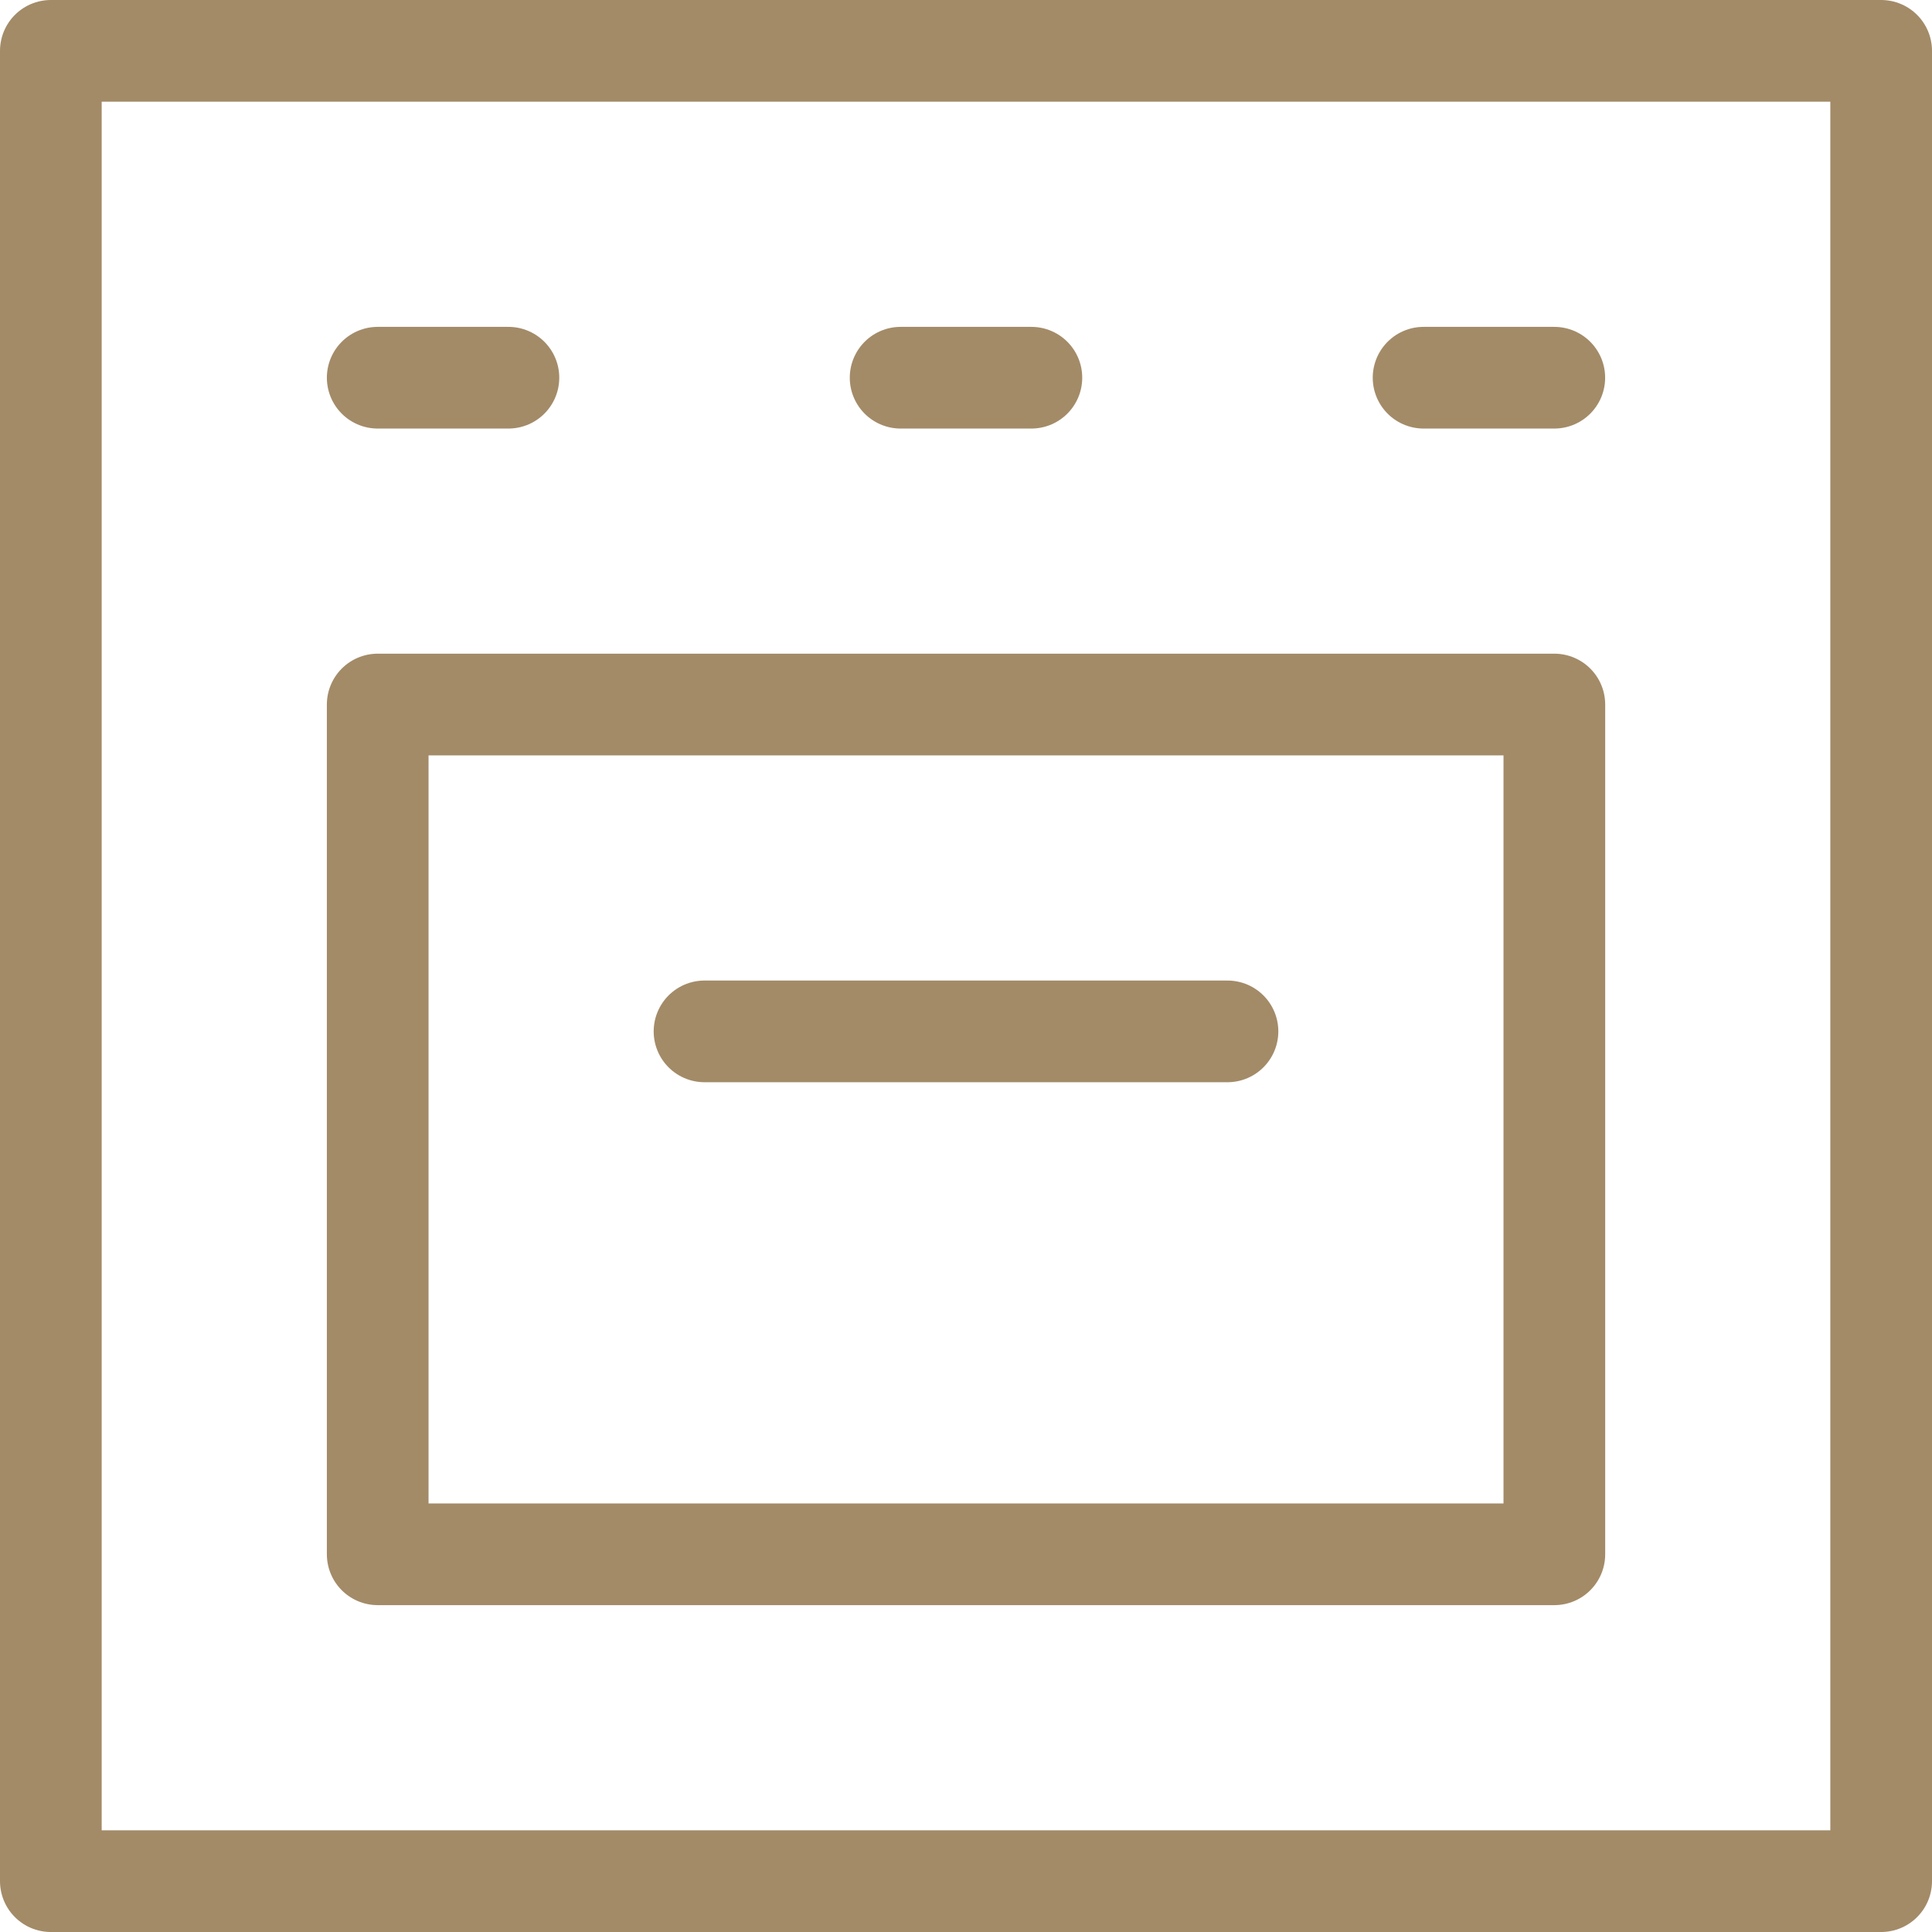
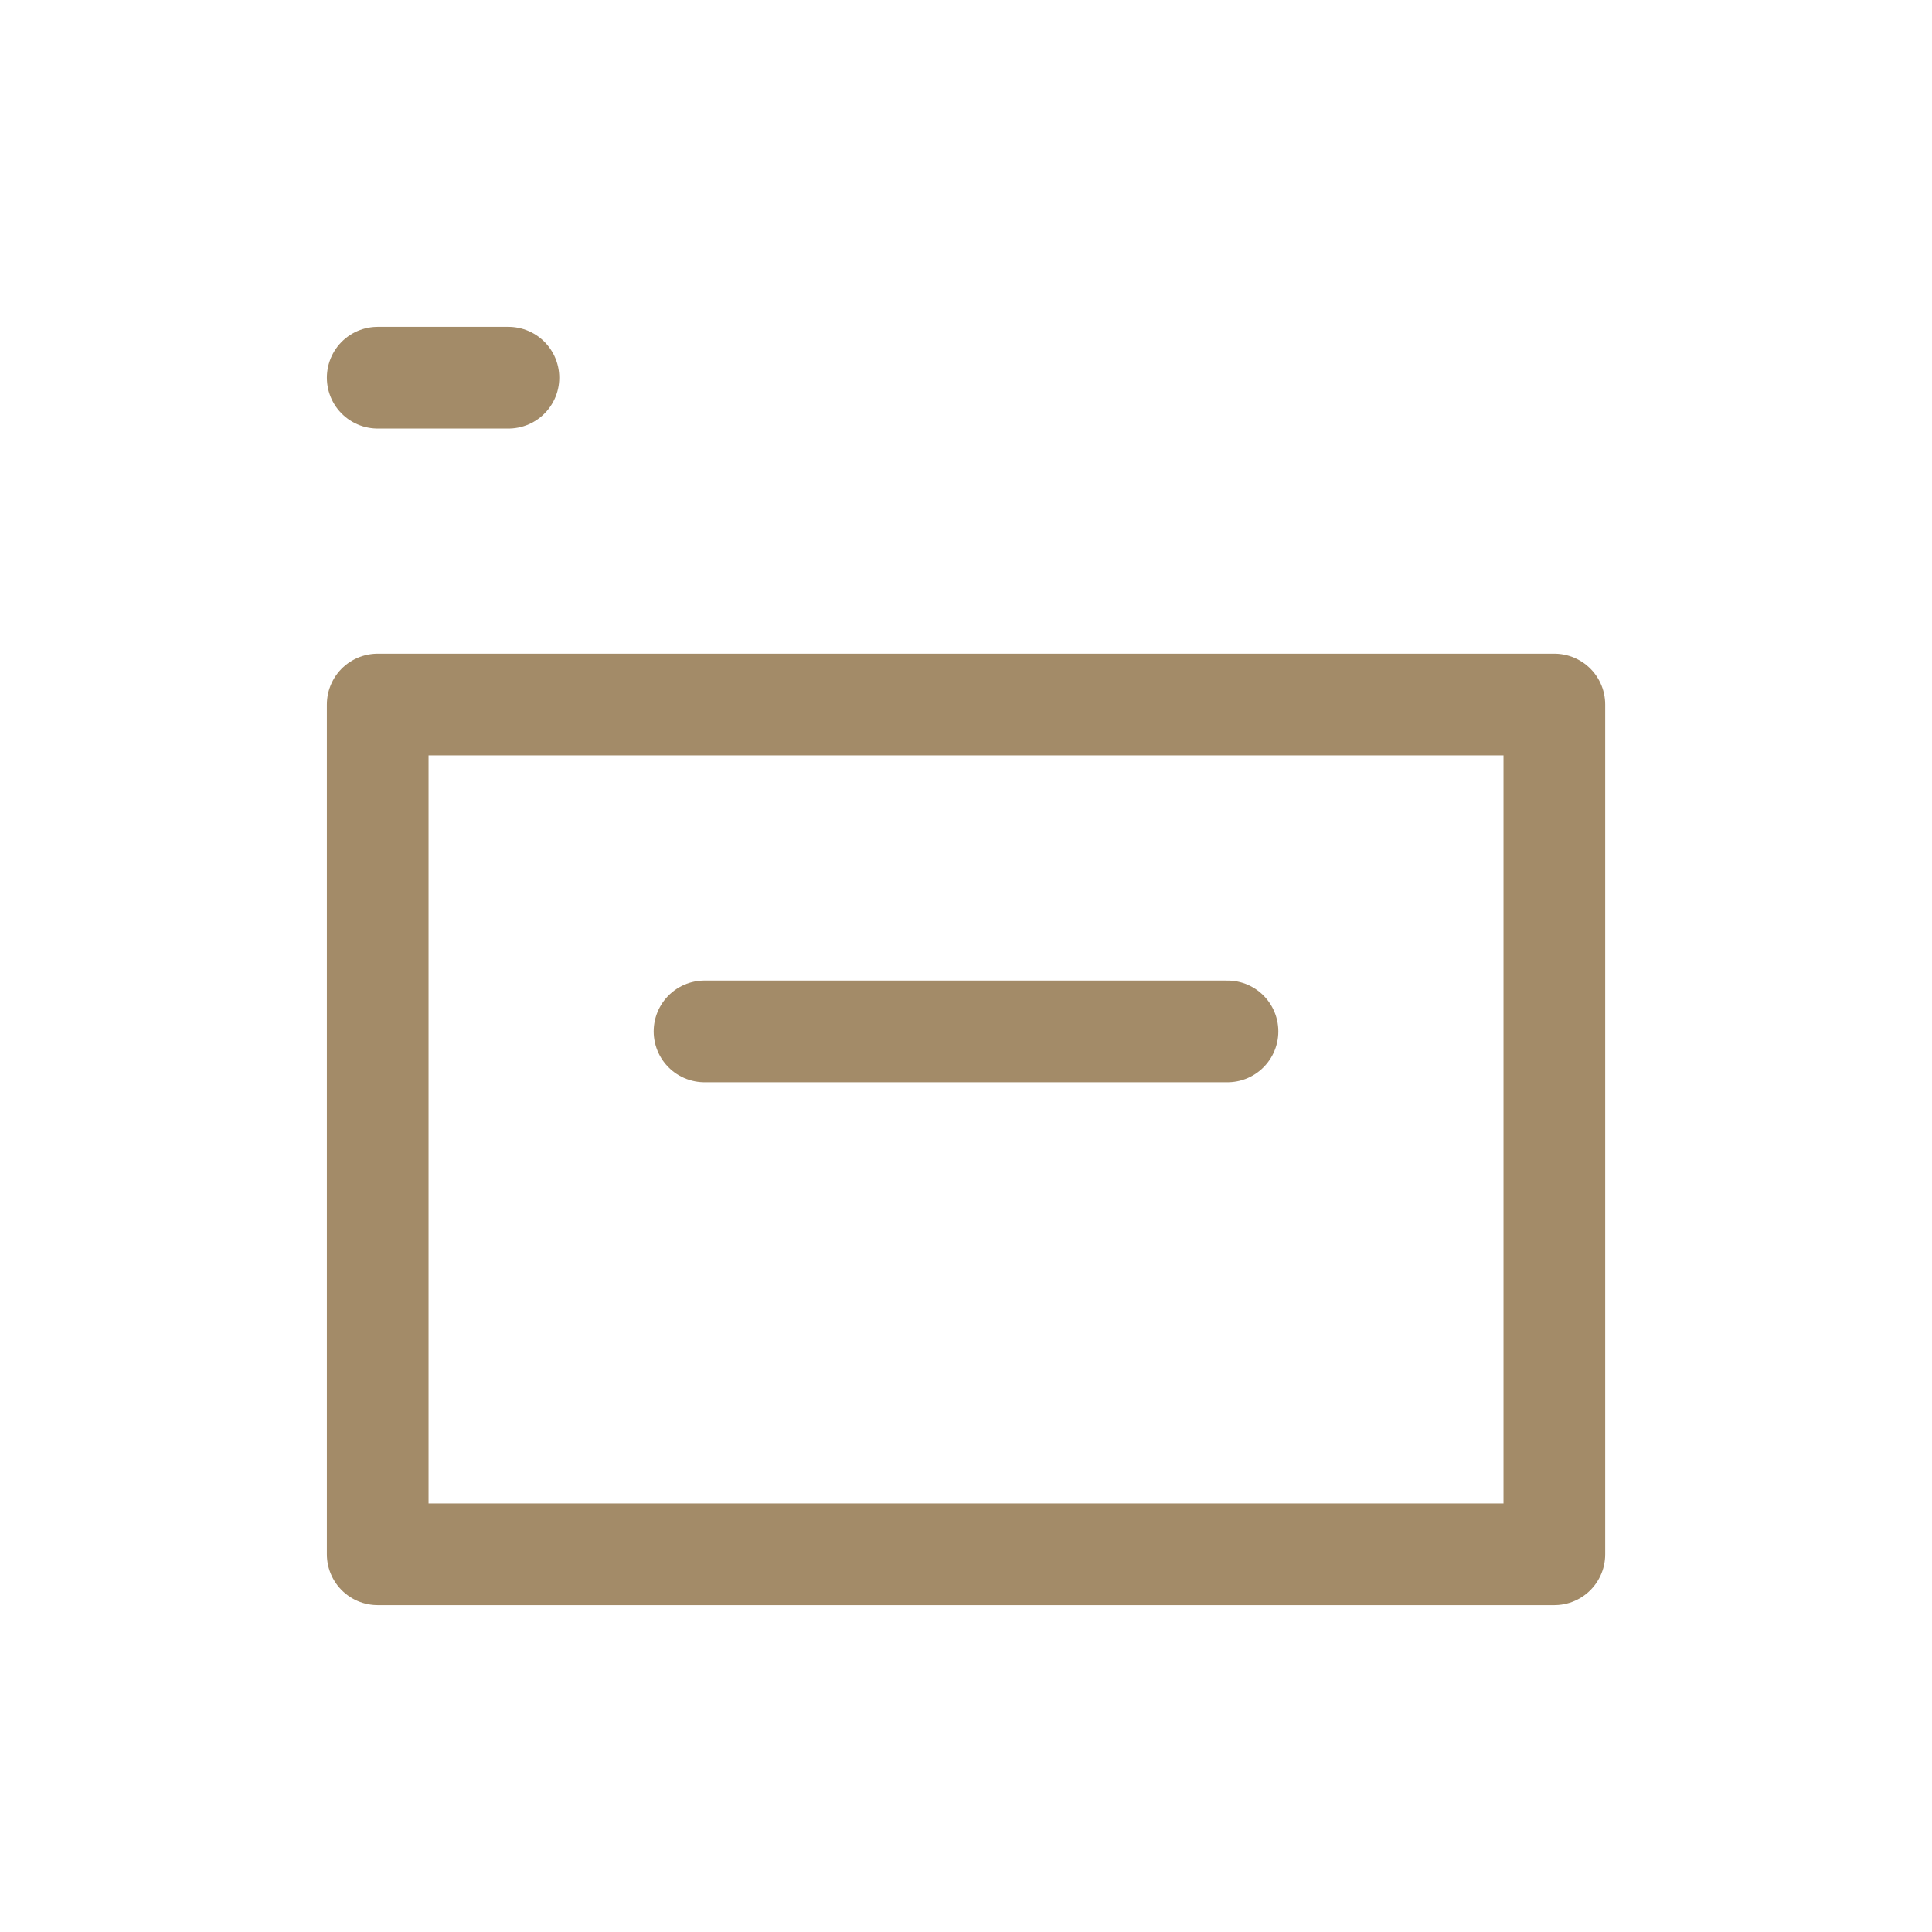
<svg xmlns="http://www.w3.org/2000/svg" width="38px" height="38px" viewBox="0 0 38 38" version="1.1">
  <title>oven</title>
  <desc>Created with Sketch.</desc>
  <g id="Page-1" stroke="none" stroke-width="1" fill="none" fill-rule="evenodd" stroke-linecap="round" stroke-linejoin="round">
    <g id="Home---hi-fi" transform="translate(-509, -1391)" stroke="#A38B68" stroke-width="2">
      <g id="oven" transform="translate(510, 1392)">
-         <rect id="Rectangle" x="0" y="0" width="36" height="36" />
        <rect id="Rectangle" x="6.429" y="12.857" width="23.143" height="16.714" />
        <path d="M6.429,6.429 L9,6.429" id="Path" />
-         <path d="M16.714,6.429 L19.286,6.429" id="Path" />
-         <path d="M27,6.429 L29.571,6.429" id="Path" />
        <path d="M12.857,19.286 L23.143,19.286" id="Path" />
      </g>
    </g>
  </g>
</svg>